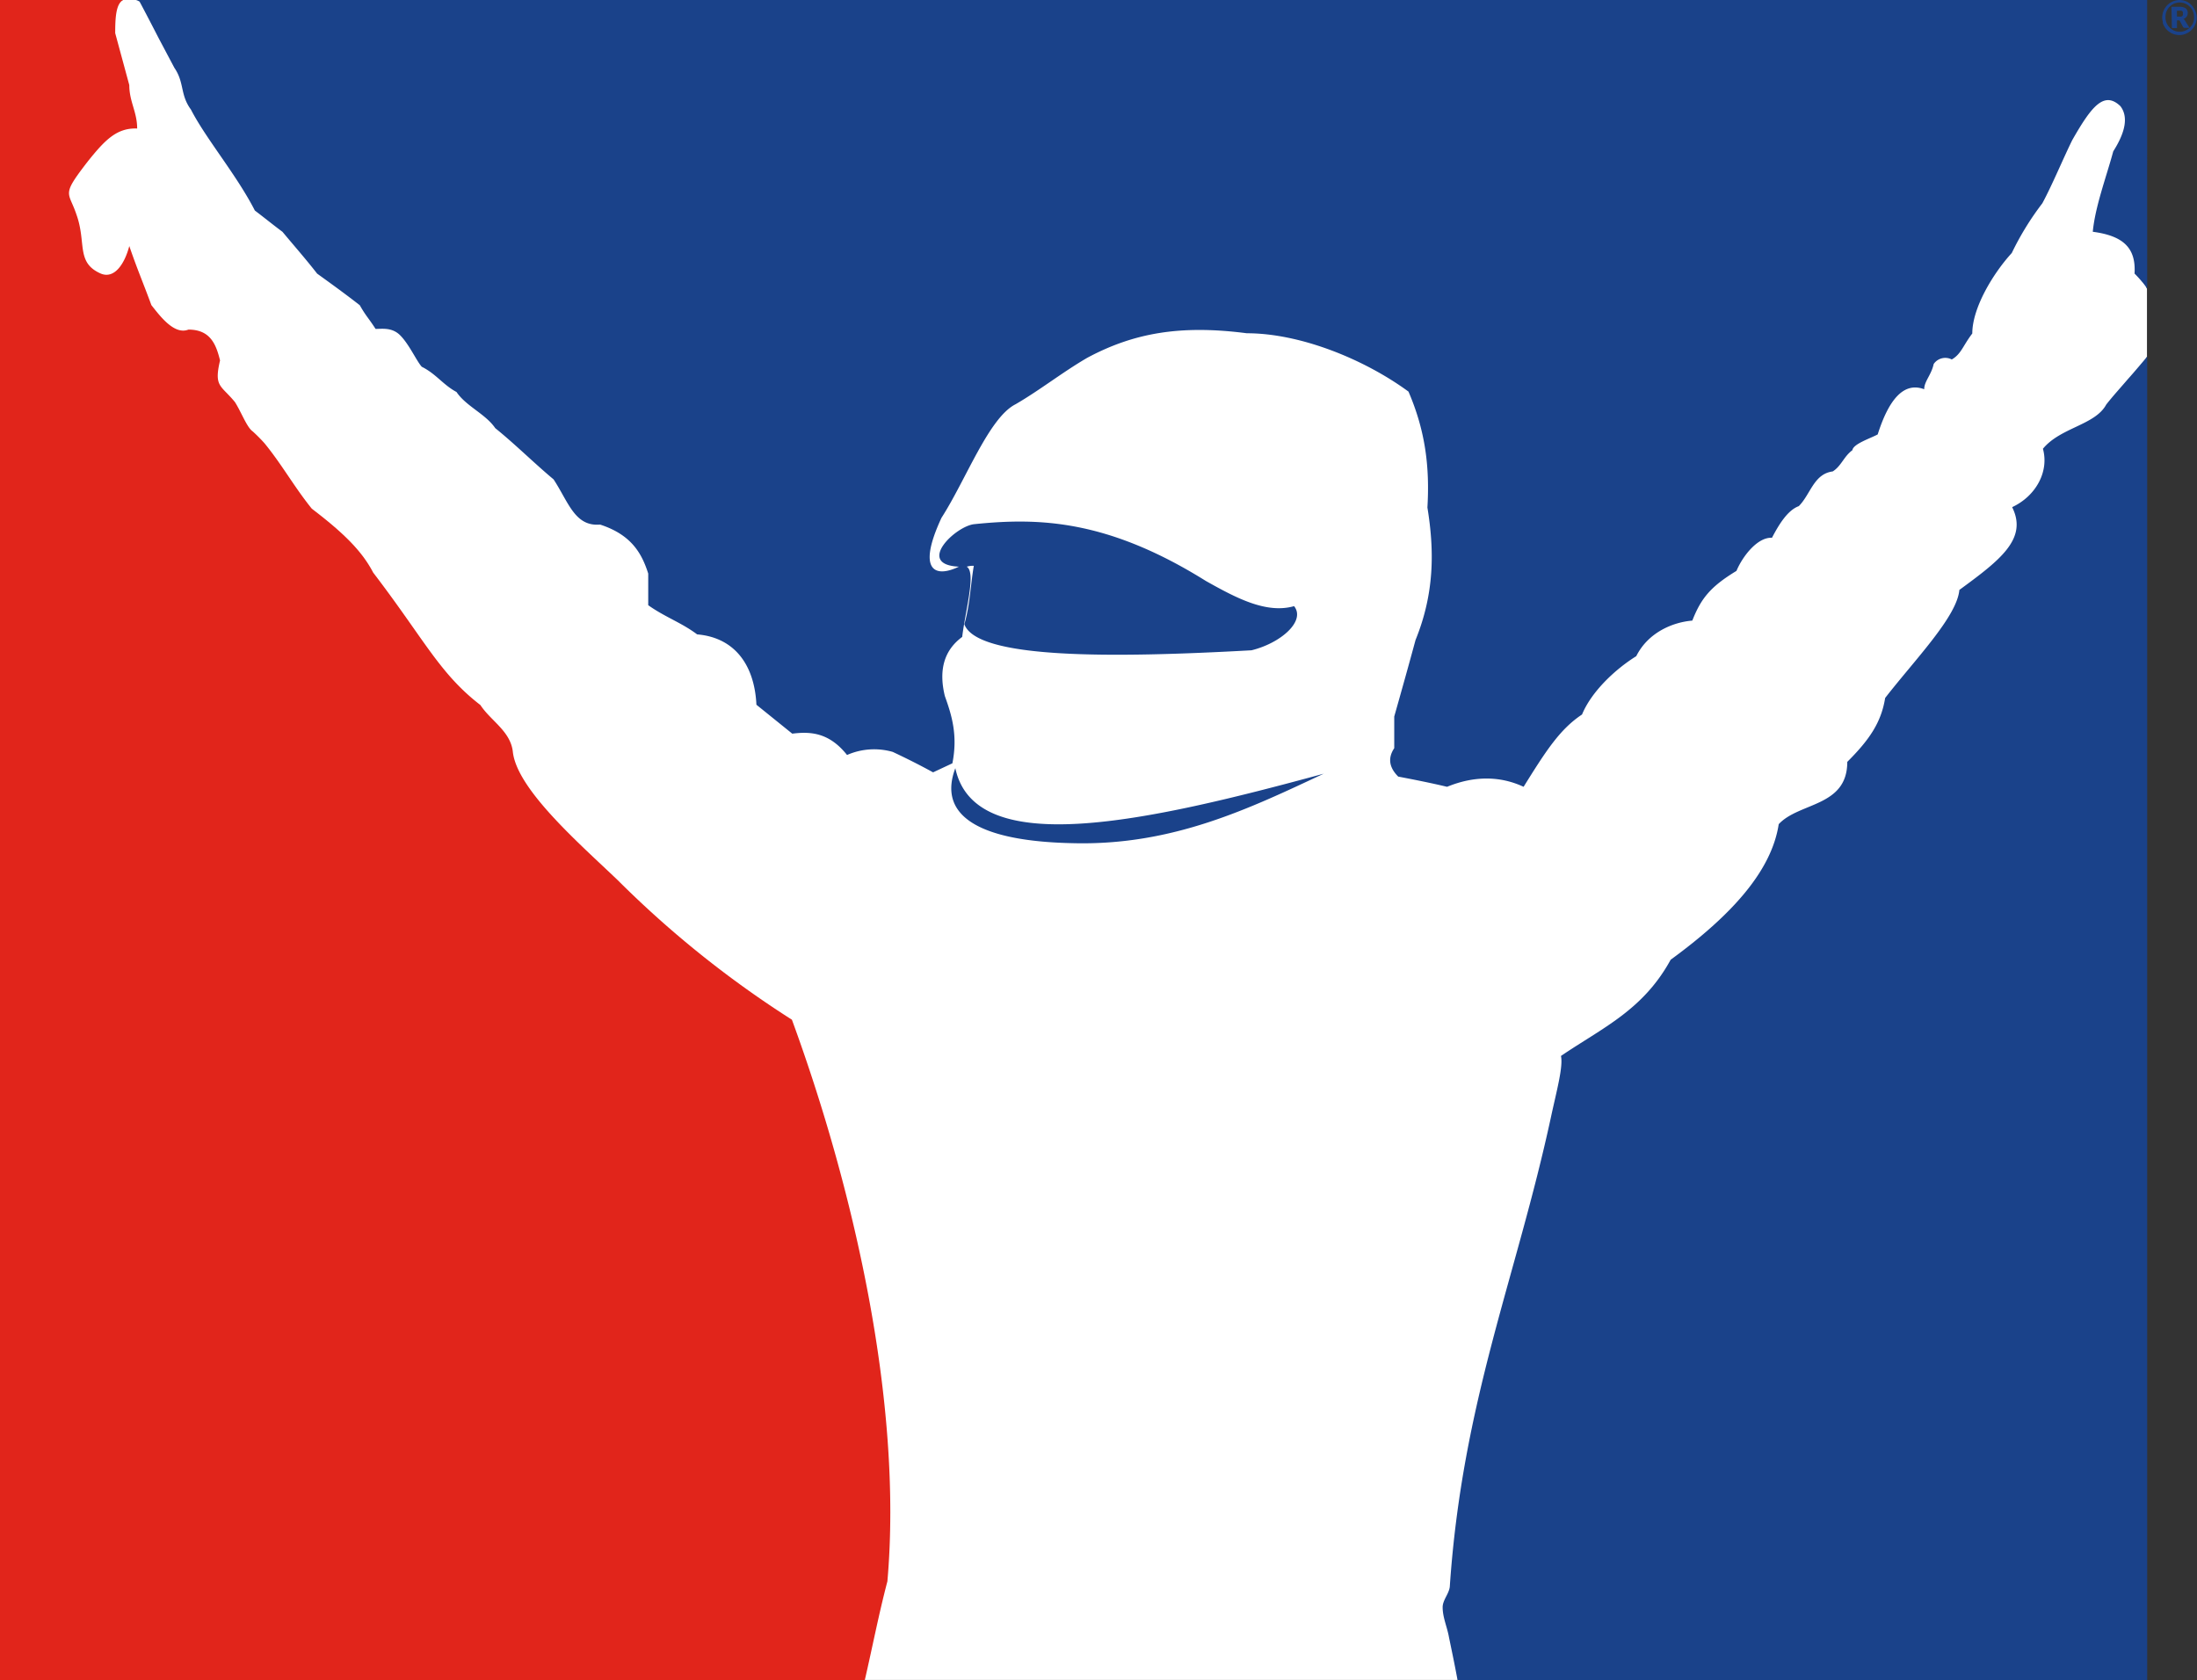
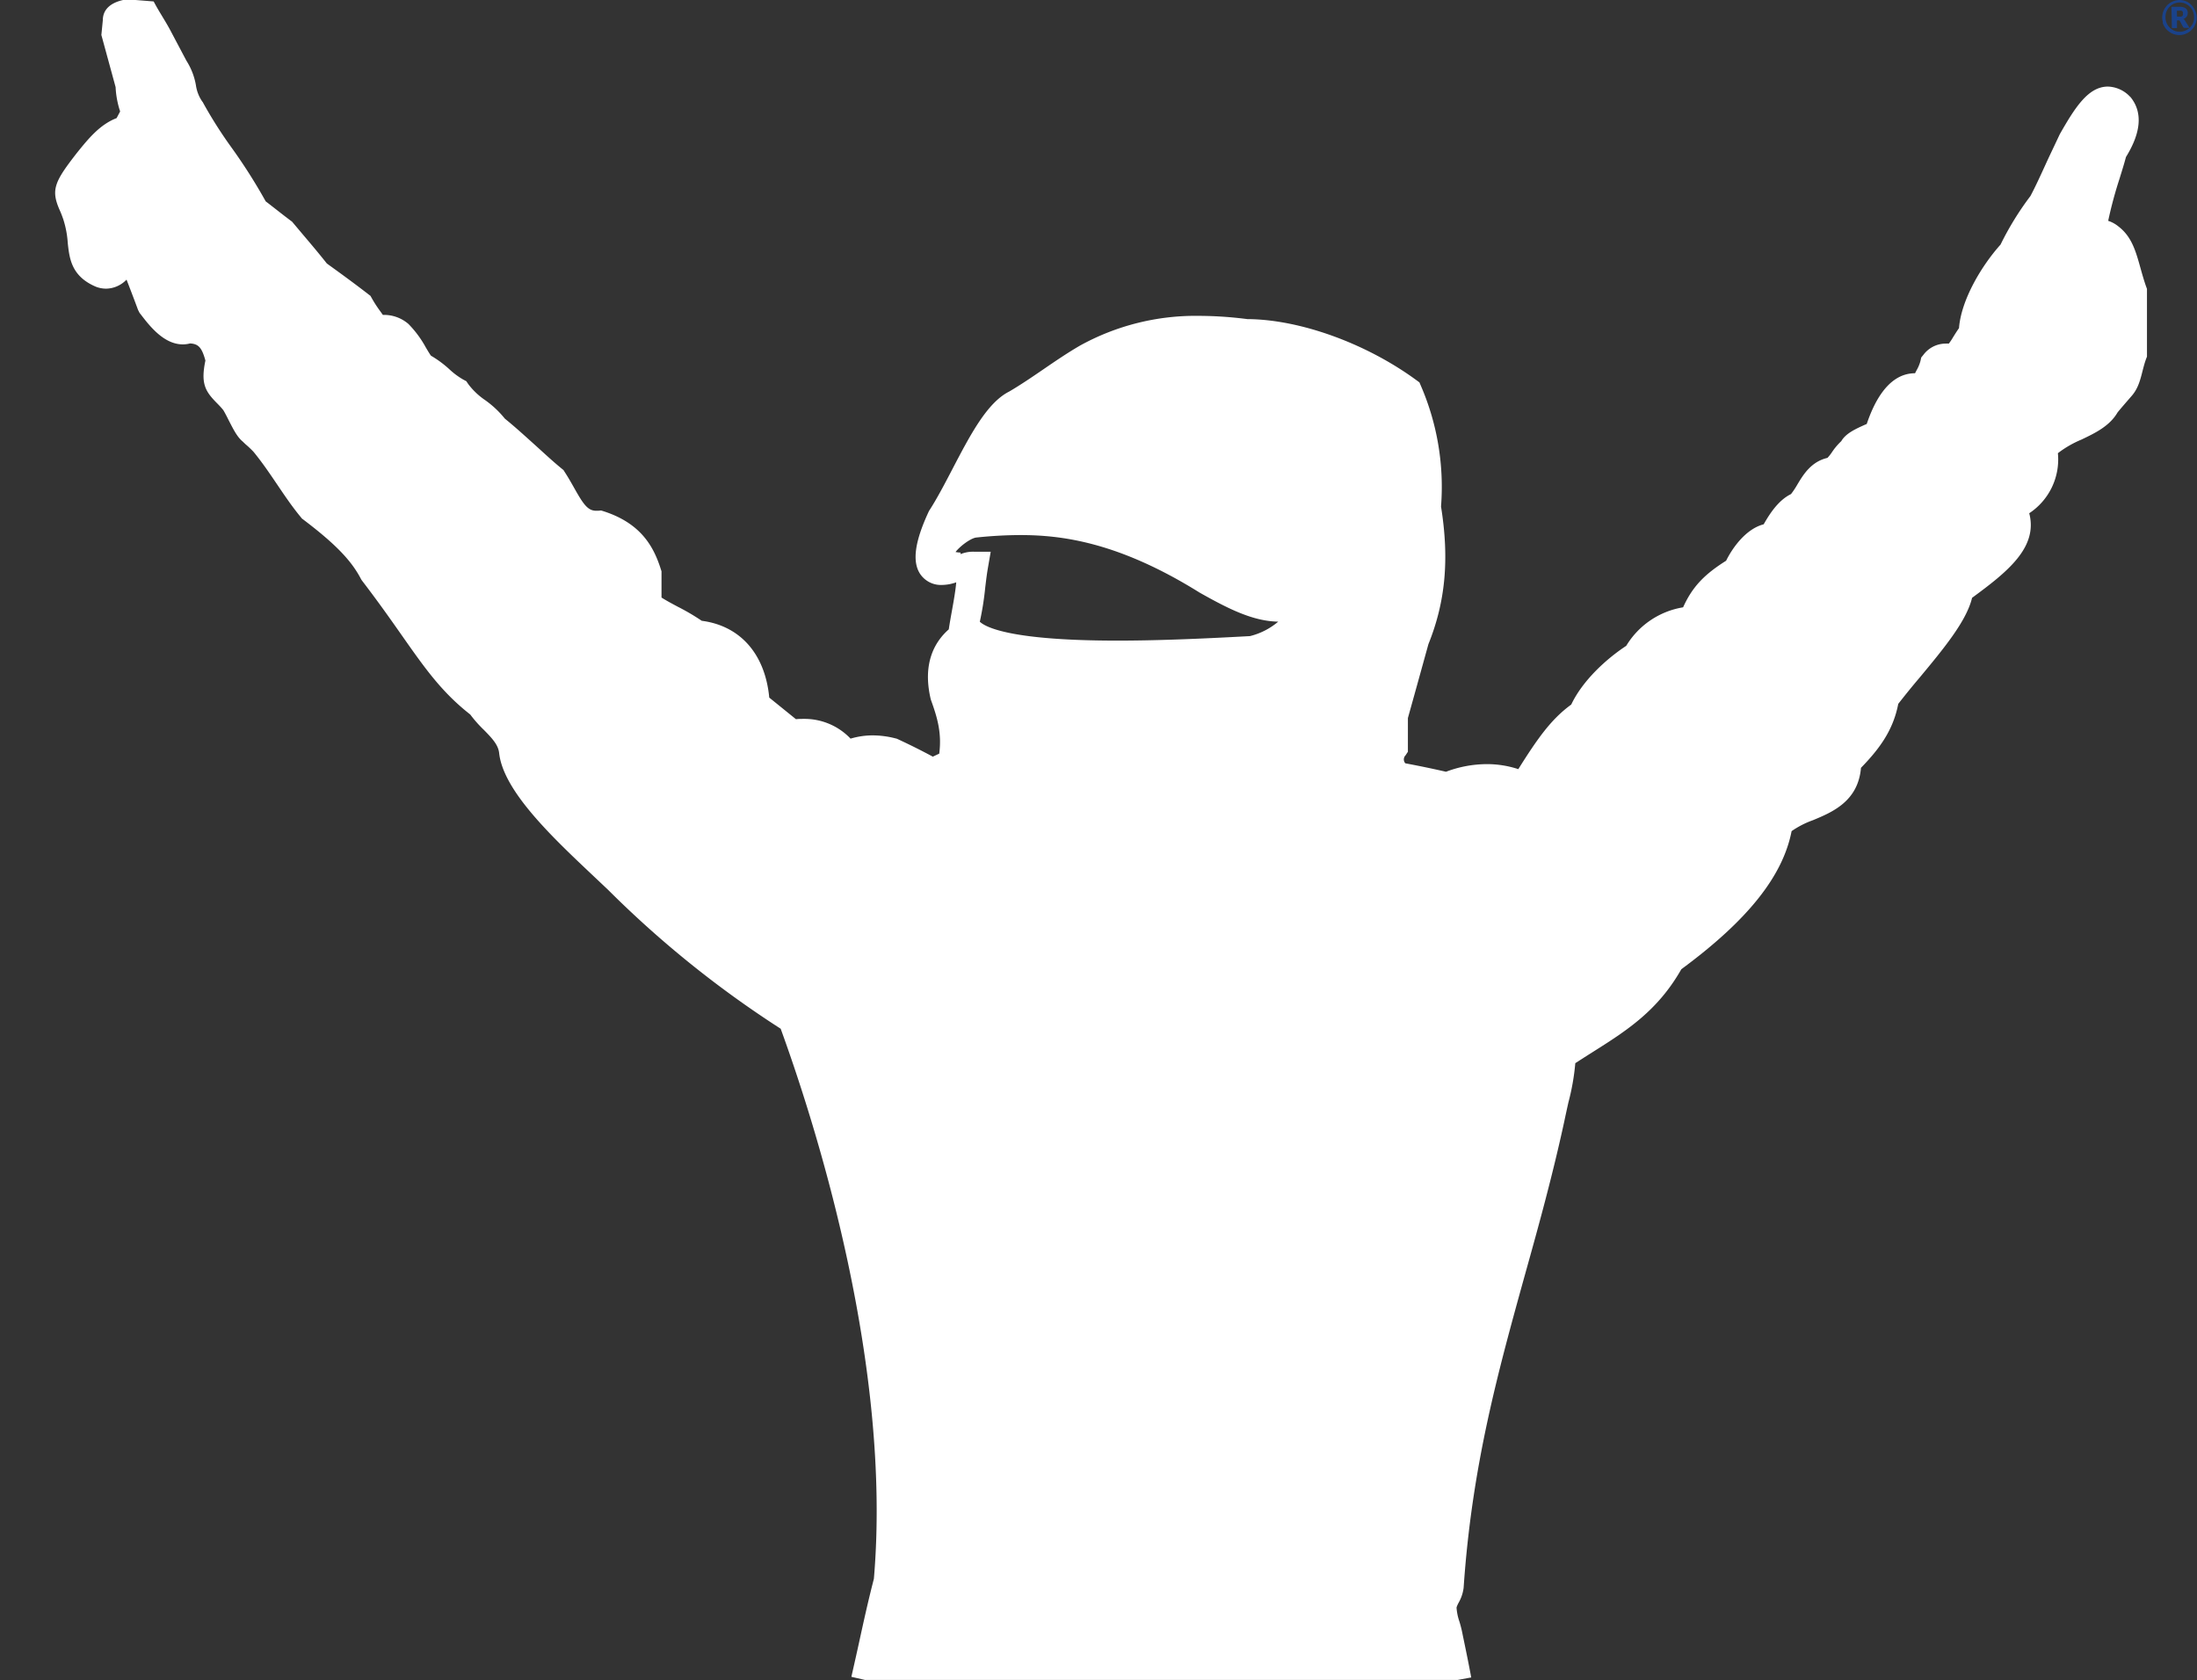
<svg xmlns="http://www.w3.org/2000/svg" id="Layer_1" data-name="Layer 1" viewBox="0 0 486.12 371.8">
  <rect x="0" y="0" width="486.12" height="371.8" fill="#333333" stroke="none" />
  <defs>
    <style>.cls-1{fill:#fff;}.cls-2{fill:#1a428a;}.cls-3{fill:#e1251b;}</style>
  </defs>
  <path class="cls-1" d="M22.43,7.74l3.15,11.54a20,20,0,0,0,1,5.38l-.78,1.48c-3.72,1.42-6.31,4.64-8.69,7.58-5,6.41-5.86,8.2-4,12.56a22.75,22.75,0,0,1,.88,2.22,21.37,21.37,0,0,1,1,5.25c.37,3.43.79,7.32,6.08,9.64a6.22,6.22,0,0,0,2.41.49,6.39,6.39,0,0,0,4.52-2c.16.41.31.82.48,1.24.62,1.62,1.28,3.33,2.06,5.45l.34.67.3.38c2,2.62,5.13,6.59,9.27,6.59a6.16,6.16,0,0,0,1.6-.21c1.87.1,2.62.93,3.4,3.79-1.06,5.05-.05,6.76,2.41,9.28.45.46,1,1,1.55,1.69.43.72.84,1.54,1.24,2.34,1,1.93,1.83,3.62,3.09,4.64.16.17.38.37.61.59A21.66,21.66,0,0,1,56.11,100c1.86,2.27,3.45,4.61,5.13,7.09s3.36,5,5.34,7.38l.23.29.3.22c7,5.31,10.6,9,12.74,13.11l.13.23.16.22c3.59,4.69,6.36,8.63,8.8,12.11,5.09,7.25,8.8,12.53,15.11,17.47a27.26,27.26,0,0,0,3,3.39c1.7,1.74,3.17,3.23,3.39,5.1.88,8.47,12,18.87,20.85,27.23l3.26,3.08a230.29,230.29,0,0,0,38.19,30.74c7.85,21.6,24.67,74.56,20.62,121.73-1.27,4.91-2.29,9.55-3.27,14.05-.55,2.52-1.11,5-1.71,7.64l3,.69H322.53l3-.55c-.53-2.87-1.12-5.75-1.72-8.62l-.16-.77a25.91,25.91,0,0,0-.74-3,11.93,11.93,0,0,1-.63-3.09,5.59,5.59,0,0,1,.46-1.05,9,9,0,0,0,1.11-3.31c1.84-27,7.57-47.64,13.63-69.5,3-10.72,6.06-21.81,8.65-33.75.3-1.44.61-2.85.91-4.19a50.8,50.8,0,0,0,1.52-8.66q1.95-1.26,3.85-2.46c7.38-4.66,14.35-9.06,19.61-18.33,14.66-10.81,22.45-20.57,24.4-30.56a20.15,20.15,0,0,1,4.72-2.42c4.26-1.77,10-4.16,10.63-11.59,4.25-4.37,7.14-8.43,8.25-14.16,1.47-1.87,3-3.78,4.62-5.68,5.38-6.47,10.48-12.62,11.71-17.78C444,126.67,451,121.22,449,113.58a14.26,14.26,0,0,0,6.34-13.29,23.21,23.21,0,0,1,5.19-3c3.07-1.46,6.25-3,8-6,.51-.65,1.83-2.17,3.14-3.68,2.18-2.49,2.13-5.64,3.38-8.68v-15c-2.07-5.56-2.2-10.65-6.28-13.79a7,7,0,0,0-2.3-1.27A91.84,91.84,0,0,1,469,39.48c.49-1.6,1-3.19,1.4-4.73,3.31-5.35,3.71-9.74,1.17-13.06l-.15-.19-.17-.16a7,7,0,0,0-4.84-2.18c-4.31,0-7.22,4.51-10.65,10.54C455,31.33,454,33.41,453,35.55c-1.28,2.81-2.6,5.71-3.74,7.84a65.53,65.53,0,0,0-6.61,10.74c-4.26,4.75-8.72,12.28-9.19,18.48-.52.74-.93,1.41-1.3,2a13.41,13.41,0,0,1-.95,1.43,6.06,6.06,0,0,0-.75,0,6.18,6.18,0,0,0-4.89,2.5l-.47.58-.16.73a8.4,8.4,0,0,1-.89,2.13l-.32.62c-6.34,0-9.39,7.41-10.69,11.23l-.34.14c-2,.9-4.28,1.9-5.29,3.66a13.77,13.77,0,0,0-2.06,2.44,9.2,9.2,0,0,1-1,1.26c-3.62.84-5.35,3.72-6.64,5.87a18.47,18.47,0,0,1-1.42,2.14c-2.56,1.25-4.44,3.85-6.05,6.69-3.91,1-6.89,5.17-8.31,8.06-4.93,3.1-7.49,5.84-9.52,10.31a18.13,18.13,0,0,0-12.58,8.52c-4.42,2.91-9.64,7.67-12.17,13-4.46,3.24-7.47,7.54-11.71,14.29a22.18,22.18,0,0,0-7-1.11,25.76,25.76,0,0,0-9,1.69c-3.12-.72-6.13-1.33-9-1.87a1.29,1.29,0,0,1,.06-1.78l.51-.78V158.9l0,0c1.51-5.39,3-10.78,4.54-16.35,3.78-9.39,4.65-18.8,2.79-30.45a56.39,56.39,0,0,0-4.45-26.71l-.33-.77-.67-.49c-11.14-8.16-25.79-13.45-37.39-13.51a85.31,85.31,0,0,0-10.66-.72,52.9,52.9,0,0,0-26.33,6.55c-2.82,1.63-5.54,3.49-8.17,5.29s-5.12,3.49-7.55,4.91c-4.88,2.45-8.59,9.55-12.52,17.07-1.67,3.21-3.4,6.52-5.09,9.15l-.12.17-.09.2c-3.07,6.6-3.67,11-1.92,13.72a5.53,5.53,0,0,0,4.84,2.49,9.81,9.81,0,0,0,3.18-.58c-.14,1.78-.61,4.4-.93,6.17-.26,1.44-.52,2.89-.72,4.24-3.1,2.73-5.87,7.49-4,15.42l.1.32c1.33,3.69,2.39,7.17,1.79,11.76l-1.42.67c-2.64-1.42-5.07-2.63-7.72-3.86l-.27-.12-.28-.07a20.58,20.58,0,0,0-5-.66,17.15,17.15,0,0,0-4.93.72,14.06,14.06,0,0,0-10.4-4.37c-.57,0-1.12,0-1.68.07l-5.91-4.78c-.91-9.63-6.4-15.89-14.94-17a48.48,48.48,0,0,0-5.24-3.08c-1.26-.67-2.47-1.31-3.66-2.06v-5.81l-.15-.46c-1.53-4.81-4.23-10.09-12.61-12.81l-.61-.19-.63.06-.45,0c-1.86,0-2.83-1.4-4.91-5.11-.64-1.13-1.31-2.32-2.08-3.49l-.24-.39-.35-.29c-2-1.63-3.86-3.37-5.77-5.1-2.23-2-4.52-4.11-6.86-6a21.71,21.71,0,0,0-4.68-4.32A15.72,15.72,0,0,1,103.61,85l-.43-.64L102.5,84a16.49,16.49,0,0,1-3.08-2.29,23.63,23.63,0,0,0-4.07-3c-.31-.43-.76-1.19-1.11-1.78a23.44,23.44,0,0,0-3.87-5.24,8.27,8.27,0,0,0-5.66-2c-.25-.37-.49-.69-.71-1A26.72,26.72,0,0,1,82.27,66l-.3-.53-.49-.37c-3.13-2.43-6.32-4.74-9.16-6.79-1.65-2.09-3.36-4.12-5.1-6.17l-2.6-3.09-.29-.21c-1.06-.8-2.08-1.59-3.1-2.39-.81-.63-1.61-1.26-2.44-1.89a121.92,121.92,0,0,0-7.63-12A97,97,0,0,1,45,22.86l-.11-.22-.15-.19a8.45,8.45,0,0,1-1.39-3.59,14.79,14.79,0,0,0-2.1-5.42L37.9,7.11C36.68,4.74,35.24,2.7,34,.32L30,0H27.24c-2.92.66-4.49,2.2-4.49,4.49Zm189,114.42c1-1.32,3.44-3.12,4.64-3.21a95,95,0,0,1,9.63-.54c9,0,21.63,1.44,39.71,12.72,6.16,3.47,11.73,6.36,17.42,6.44a15.34,15.34,0,0,1-6.26,3.2c-11.72.65-21.29,1-29.26,1-23.42,0-29.13-2.89-30.51-4.18A65.09,65.09,0,0,0,218,130c.18-1.49.35-2.94.59-4.31l.62-3.59h-3.64a7.27,7.27,0,0,0-2.6.37l-.43.15v-.33A9.26,9.26,0,0,1,211.4,122.16Z" />
-   <path class="cls-2" d="M211.38,170c4.36,20.43,42.41,11.87,81.51,1.22-16.41,7.69-33.34,15.9-55.33,15.38-19.55-.36-30.37-5.41-26.18-16.6M475.09,0H30c.35,0,.53.18.88.35,1.46,2.73,2.86,5.44,4.26,8.16L38.58,15c2.27,3.31,1.23,5.94,3.67,9.25,3.32,6.46,10.13,14.49,14.14,22.34,2.09,1.58,4,3.14,6.11,4.71,2.62,3.14,5.23,6.11,7.67,9.25,3.15,2.27,6.29,4.54,9.44,7C81,70,81.53,70.34,83.1,72.79c1.39,0,3.48-.35,5.23,1.21,2.09,1.92,3.84,5.93,5,7.17,3.15,1.56,4.72,4,7.68,5.58,2.1,3.14,6.46,4.88,8.57,8,4.35,3.5,8.54,7.69,12.91,11.34,3.32,5.07,4.7,10.48,10.29,10,7,2.27,9.25,6.46,10.65,10.84v7c3.67,2.62,7.34,3.84,10.82,6.46,8.33.7,12.7,6.8,13.12,15.57l7.93,6.4c4-.5,8.14-.29,12.12,4.72a14.92,14.92,0,0,1,10.12-.68c3,1.41,5.82,2.82,8.92,4.52l4.27-2c1.23-6.21-.14-10.63-1.67-14.89-1.4-5.76-.17-10.12,3.84-13.08.69-5.78,3.14-14.32,1-15.54a4.48,4.48,0,0,1,1.57-.19c-.69,4-.87,8.74-2.09,12.93,2.8,7.67,32.29,7.5,63.53,5.76,6.46-1.58,12.05-6.45,9.43-9.77-6.11,1.74-12.75-1.76-19.55-5.59-21.82-13.62-37-14-51.14-12.56-4.19.34-13.26,9.07-3.31,9.42h-.18c-5.06,2.44-9.43,1.22-3.84-10.82,5.41-8.39,10.48-22.17,16.41-25.14,5.41-3.14,10.47-7.16,15.88-10.29,10.12-5.41,20.43-7.34,35.26-5.41,11.87,0,26,5.75,35.78,12.91,3.83,8.9,4.7,16.93,4.19,25.66,1.56,9.6,1.56,19-2.63,29.32-1.56,5.77-3.13,11.34-4.71,16.93v7c-1.4,2.1-1.22,4.19.88,6.29,3.66.7,7.15,1.39,10.81,2.26,5.94-2.44,11.7-2.44,16.93,0,4.89-7.85,8-12.74,12.93-16,2.09-5.07,7.32-10,12-12.91,2.62-5.24,8.05-7.51,12.4-7.87,1.92-4.89,4-7.5,9.77-11,1.39-3.32,4.71-7.51,7.86-7.33,1.56-3,3.49-6.11,5.93-7,2.61-2.61,3.32-7.15,7.51-7.68,1.91-1.2,2.44-3.3,4.35-4.7.18-1.4,4-2.62,5.6-3.49,2.44-7.69,5.75-11.71,10.29-10,0-1.76,1.58-3.15,2.1-5.59a3.11,3.11,0,0,1,4-1c2.1-1.21,2.44-3,4.54-5.75,0-5.76,4.72-13.43,8.73-17.8A63.3,63.3,0,0,1,451.89,45c2.09-3.84,4.71-10.12,6.63-14,4.19-7.34,7-11,10.65-7.51q2.61,3.4-1.58,10c-1.56,5.76-4,12.21-4.53,17.8,6.64.88,9.6,3.49,9.24,9.25.56.56,1.11,1.16,1.6,1.75a7.79,7.79,0,0,1,.5.61,11,11,0,0,1,.7,1Zm-.69,79.75s-2.34,2.79-3.54,4.11c-1.71,2-3.43,3.88-4.83,5.68-2.45,4.54-10.13,5.06-14,9.77,1.4,5.07-1.57,10.48-6.81,12.92,3.49,7-2.62,11.69-11.68,18.32-.54,5.94-9.78,15.36-16.42,23.91-.87,5.42-3.49,9.26-8.38,14.14,0,10-10.64,8.9-15.17,13.79-1.58,10.3-10.31,20.07-23.91,30-6.12,11.17-15,15-24.27,21.29.52,2.44-1,7.85-2.27,13.79-7.68,35.43-19.55,62.67-22.33,103.68-.18,1.57-1.58,2.95-1.58,4.53,0,2.27,1,4.37,1.4,6.64.65,3.15,1.32,6.31,1.89,9.46H475.1V78.89l-.7.86" />
-   <path class="cls-3" d="M175.25,225.68a227.53,227.53,0,0,1-38.57-30.9c-8.2-7.86-22.34-20.06-23.21-28.44-.53-4.55-4.89-6.82-7.17-10.31-9.08-7-12.38-14.48-23.73-29.32C80.12,122,76.11,118,69,112.58c-3.83-4.72-6.62-9.78-10.47-14.48a36.09,36.09,0,0,0-2.61-2.63C54.64,94.6,53.43,91.28,52,89c-3.13-3.83-4.7-3.32-3.31-9.24-.87-3.49-2.1-6.82-7-6.82-3.14,1.24-6.28-3-8.19-5.41-1.93-5.23-3.15-8-4.89-13.08-1.05,4-3.31,7.33-6.29,6.1-5.58-2.44-3.14-6.8-5.41-13.09-1.74-5.23-3.48-4,2.62-11.87,3.66-4.54,6.28-7.33,10.82-7.15,0-3.67-1.74-5.94-1.74-9.61L25.49,7.33c0-3.49.18-6.46,1.75-7.33H0V371.81H191.35c1.7-7.34,3-14.21,5-21.86,3.49-39.8-7.69-87.62-21.12-124.27" />
  <path class="cls-2" d="M478.52,5a3.83,3.83,0,0,0,.42.92,3.74,3.74,0,0,0,.62.77,4.72,4.72,0,0,0,.8.59,3.59,3.59,0,0,0,.93.36,3.51,3.51,0,0,0,1,.12,3.57,3.57,0,0,0,1-.16,3.73,3.73,0,0,0,.91-.41,3.55,3.55,0,0,0,.77-.62,4.06,4.06,0,0,0,.59-.79,4.11,4.11,0,0,0,.38-.94,3.85,3.85,0,0,0,.11-1,3.52,3.52,0,0,0-.16-1,3.64,3.64,0,0,0-.41-.92A3.86,3.86,0,0,0,484.12.49a3.76,3.76,0,0,0-.93-.37,3.59,3.59,0,0,0-1-.12,3.83,3.83,0,0,0-1,.16,4.23,4.23,0,0,0-.92.41,4.19,4.19,0,0,0-.77.62,4.59,4.59,0,0,0-.59.8,4.09,4.09,0,0,0-.37.94,4.34,4.34,0,0,0-.12,1,4.18,4.18,0,0,0,.16,1m.64-1.92a3.32,3.32,0,0,1,.3-.78,3,3,0,0,1,.48-.68,2.91,2.91,0,0,1,.63-.52,2.69,2.69,0,0,1,.75-.34,3,3,0,0,1,.85-.14,3.55,3.55,0,0,1,.86.1,2.82,2.82,0,0,1,.76.31,3.21,3.21,0,0,1,.65.5,3,3,0,0,1,.52.65,3.39,3.39,0,0,1,.33.78,3.44,3.44,0,0,1,.13.87,3.23,3.23,0,0,1-.22,1.28,3.15,3.15,0,0,1-.65,1,3.34,3.34,0,0,1-1,.7,2.94,2.94,0,0,1-1.25.29,3.09,3.09,0,0,1-1.25-.23,3.13,3.13,0,0,1-1-.67,3.26,3.26,0,0,1-.7-1,3.41,3.41,0,0,1-.27-1.28,4.31,4.31,0,0,1,.09-.88M482,4.52a.53.53,0,0,1,.2,0,.6.6,0,0,1,.12.11L483.05,6a.37.37,0,0,0,.33.17l1.09,0-1-1.59a1.43,1.43,0,0,0-.16-.24.64.64,0,0,0-.2-.16,1.35,1.35,0,0,0,.74-.53,1.4,1.4,0,0,0,.22-.82,1.22,1.22,0,0,0-.47-1,2.4,2.4,0,0,0-1.45-.32l-1.68,0,.09,4.7,1.13,0,0-1.7Zm-.33-2.15h.56a2.25,2.25,0,0,1,.4,0,.54.54,0,0,1,.24.12.37.37,0,0,1,.12.2A1.18,1.18,0,0,1,483,3a1.26,1.26,0,0,1,0,.3.48.48,0,0,1-.13.23.57.57,0,0,1-.27.14,1.72,1.72,0,0,1-.44,0h-.47Z" />
</svg>